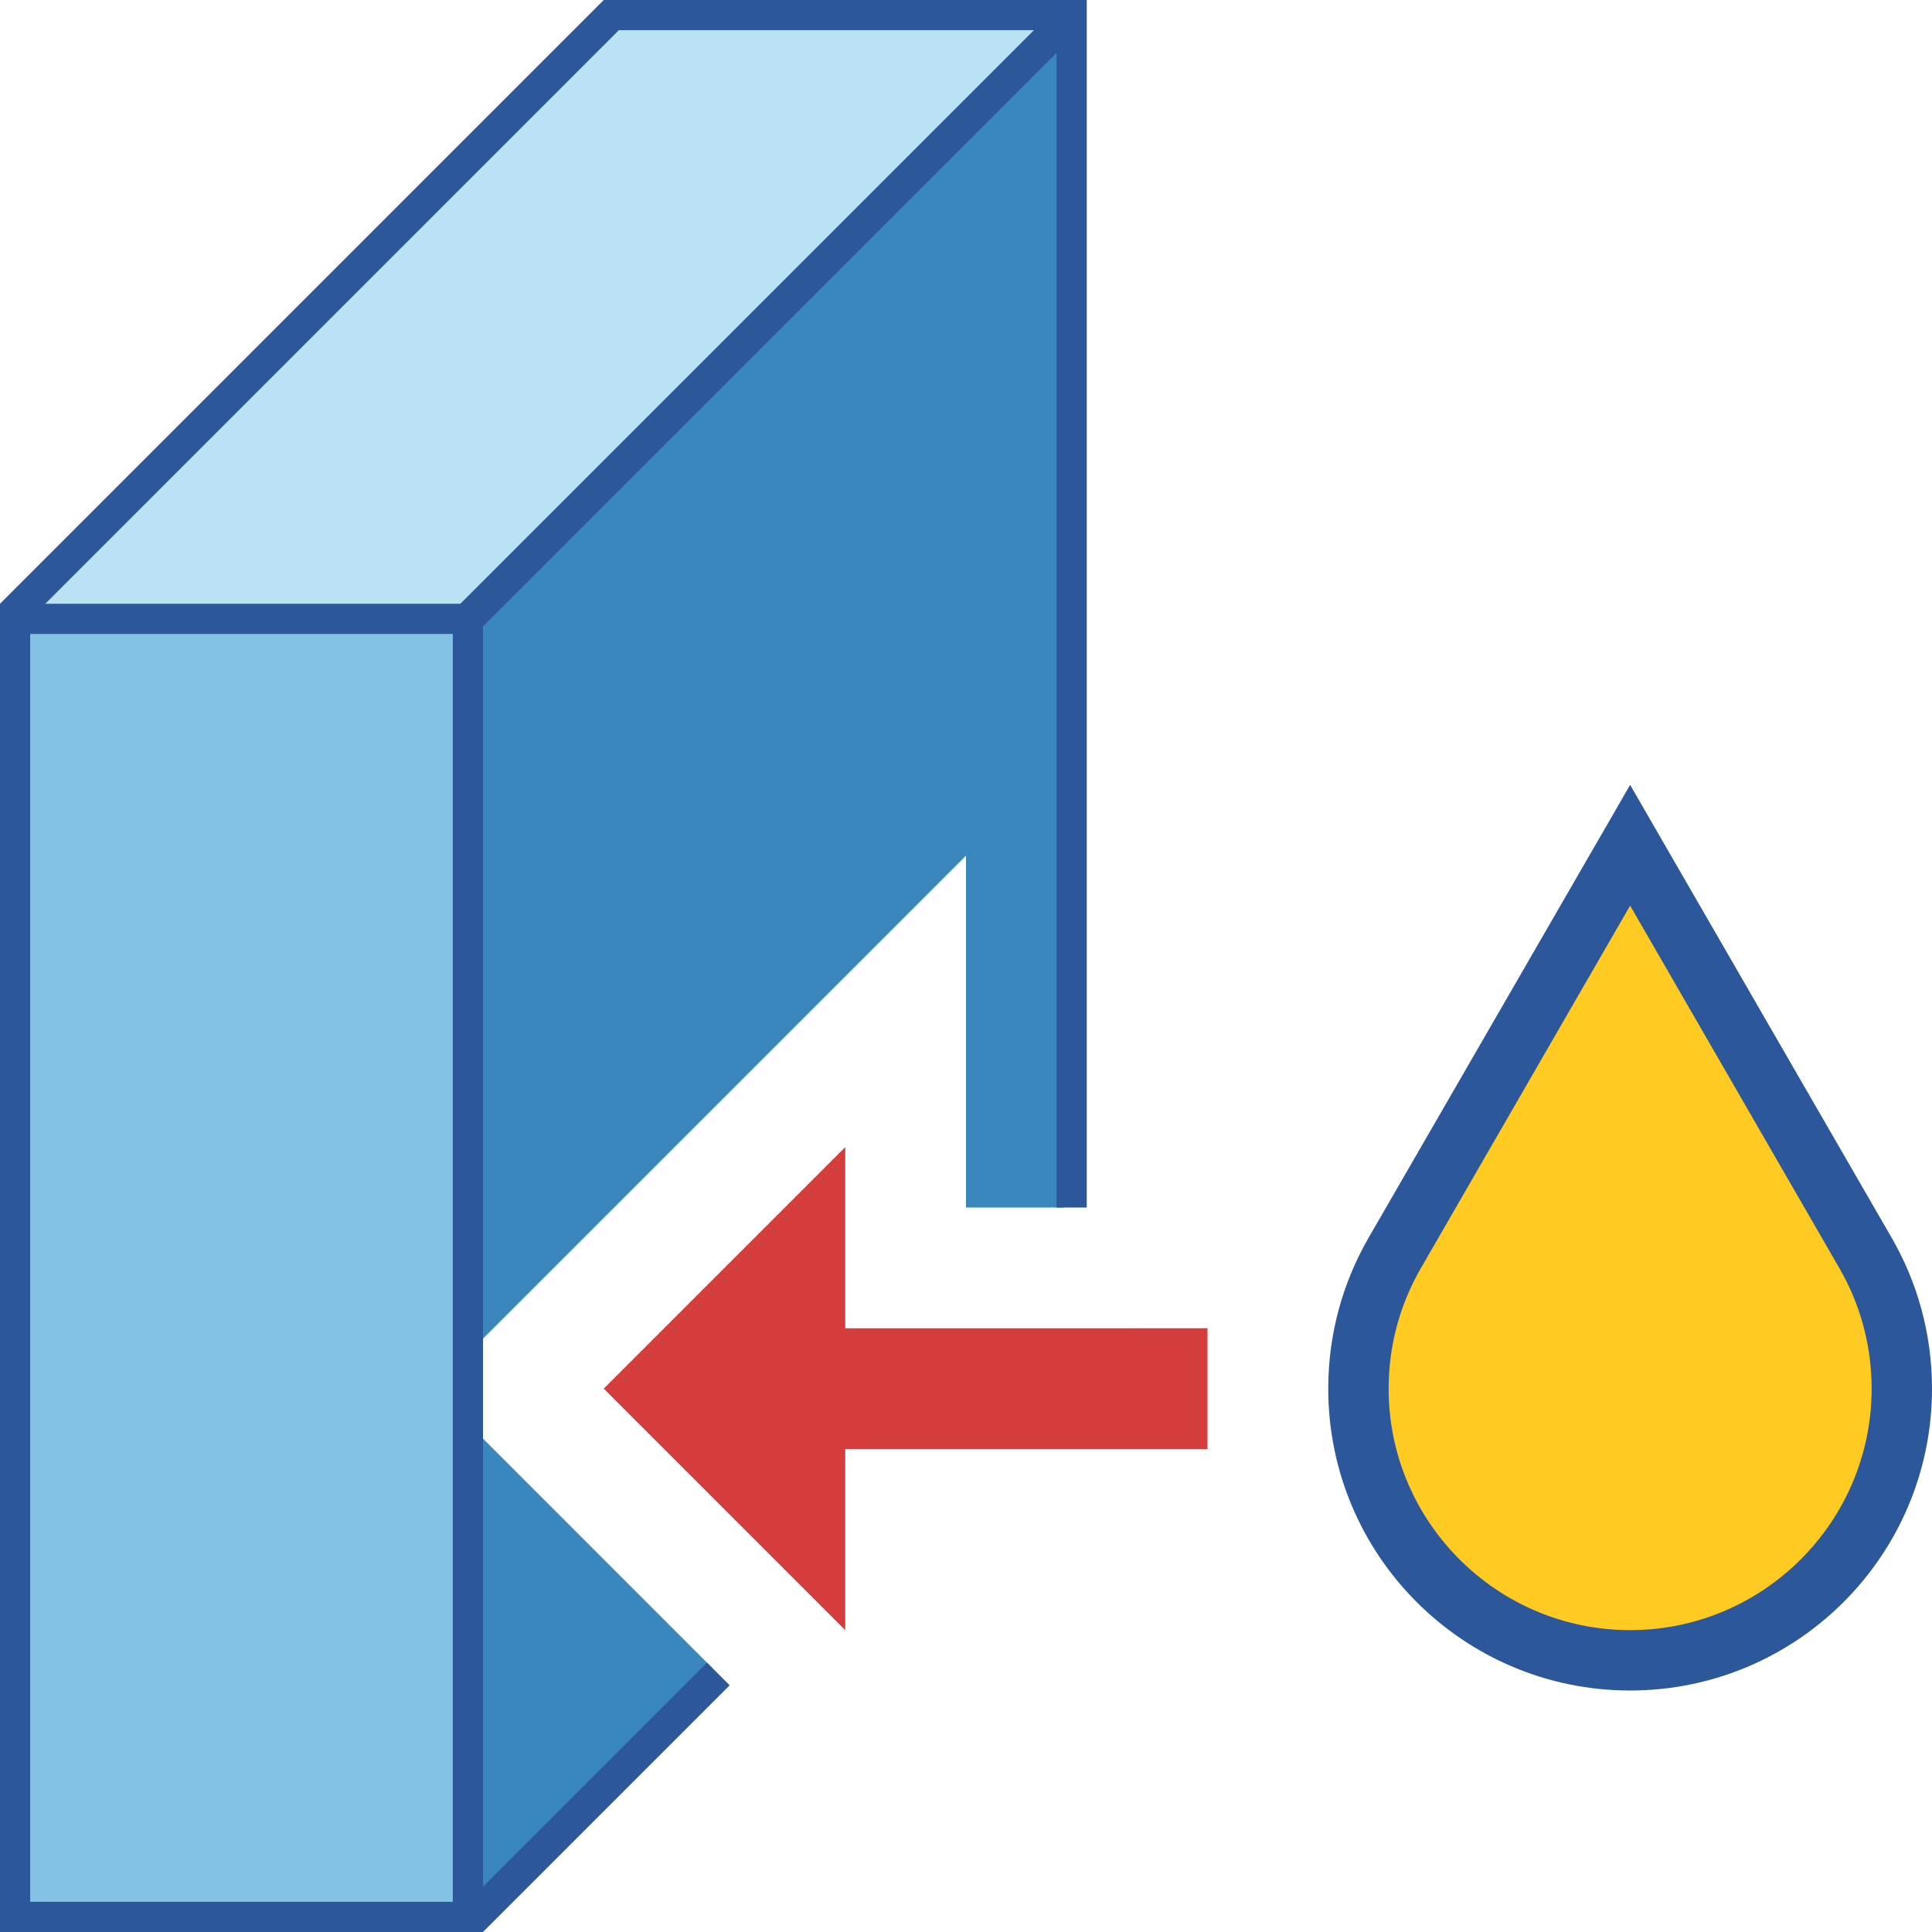
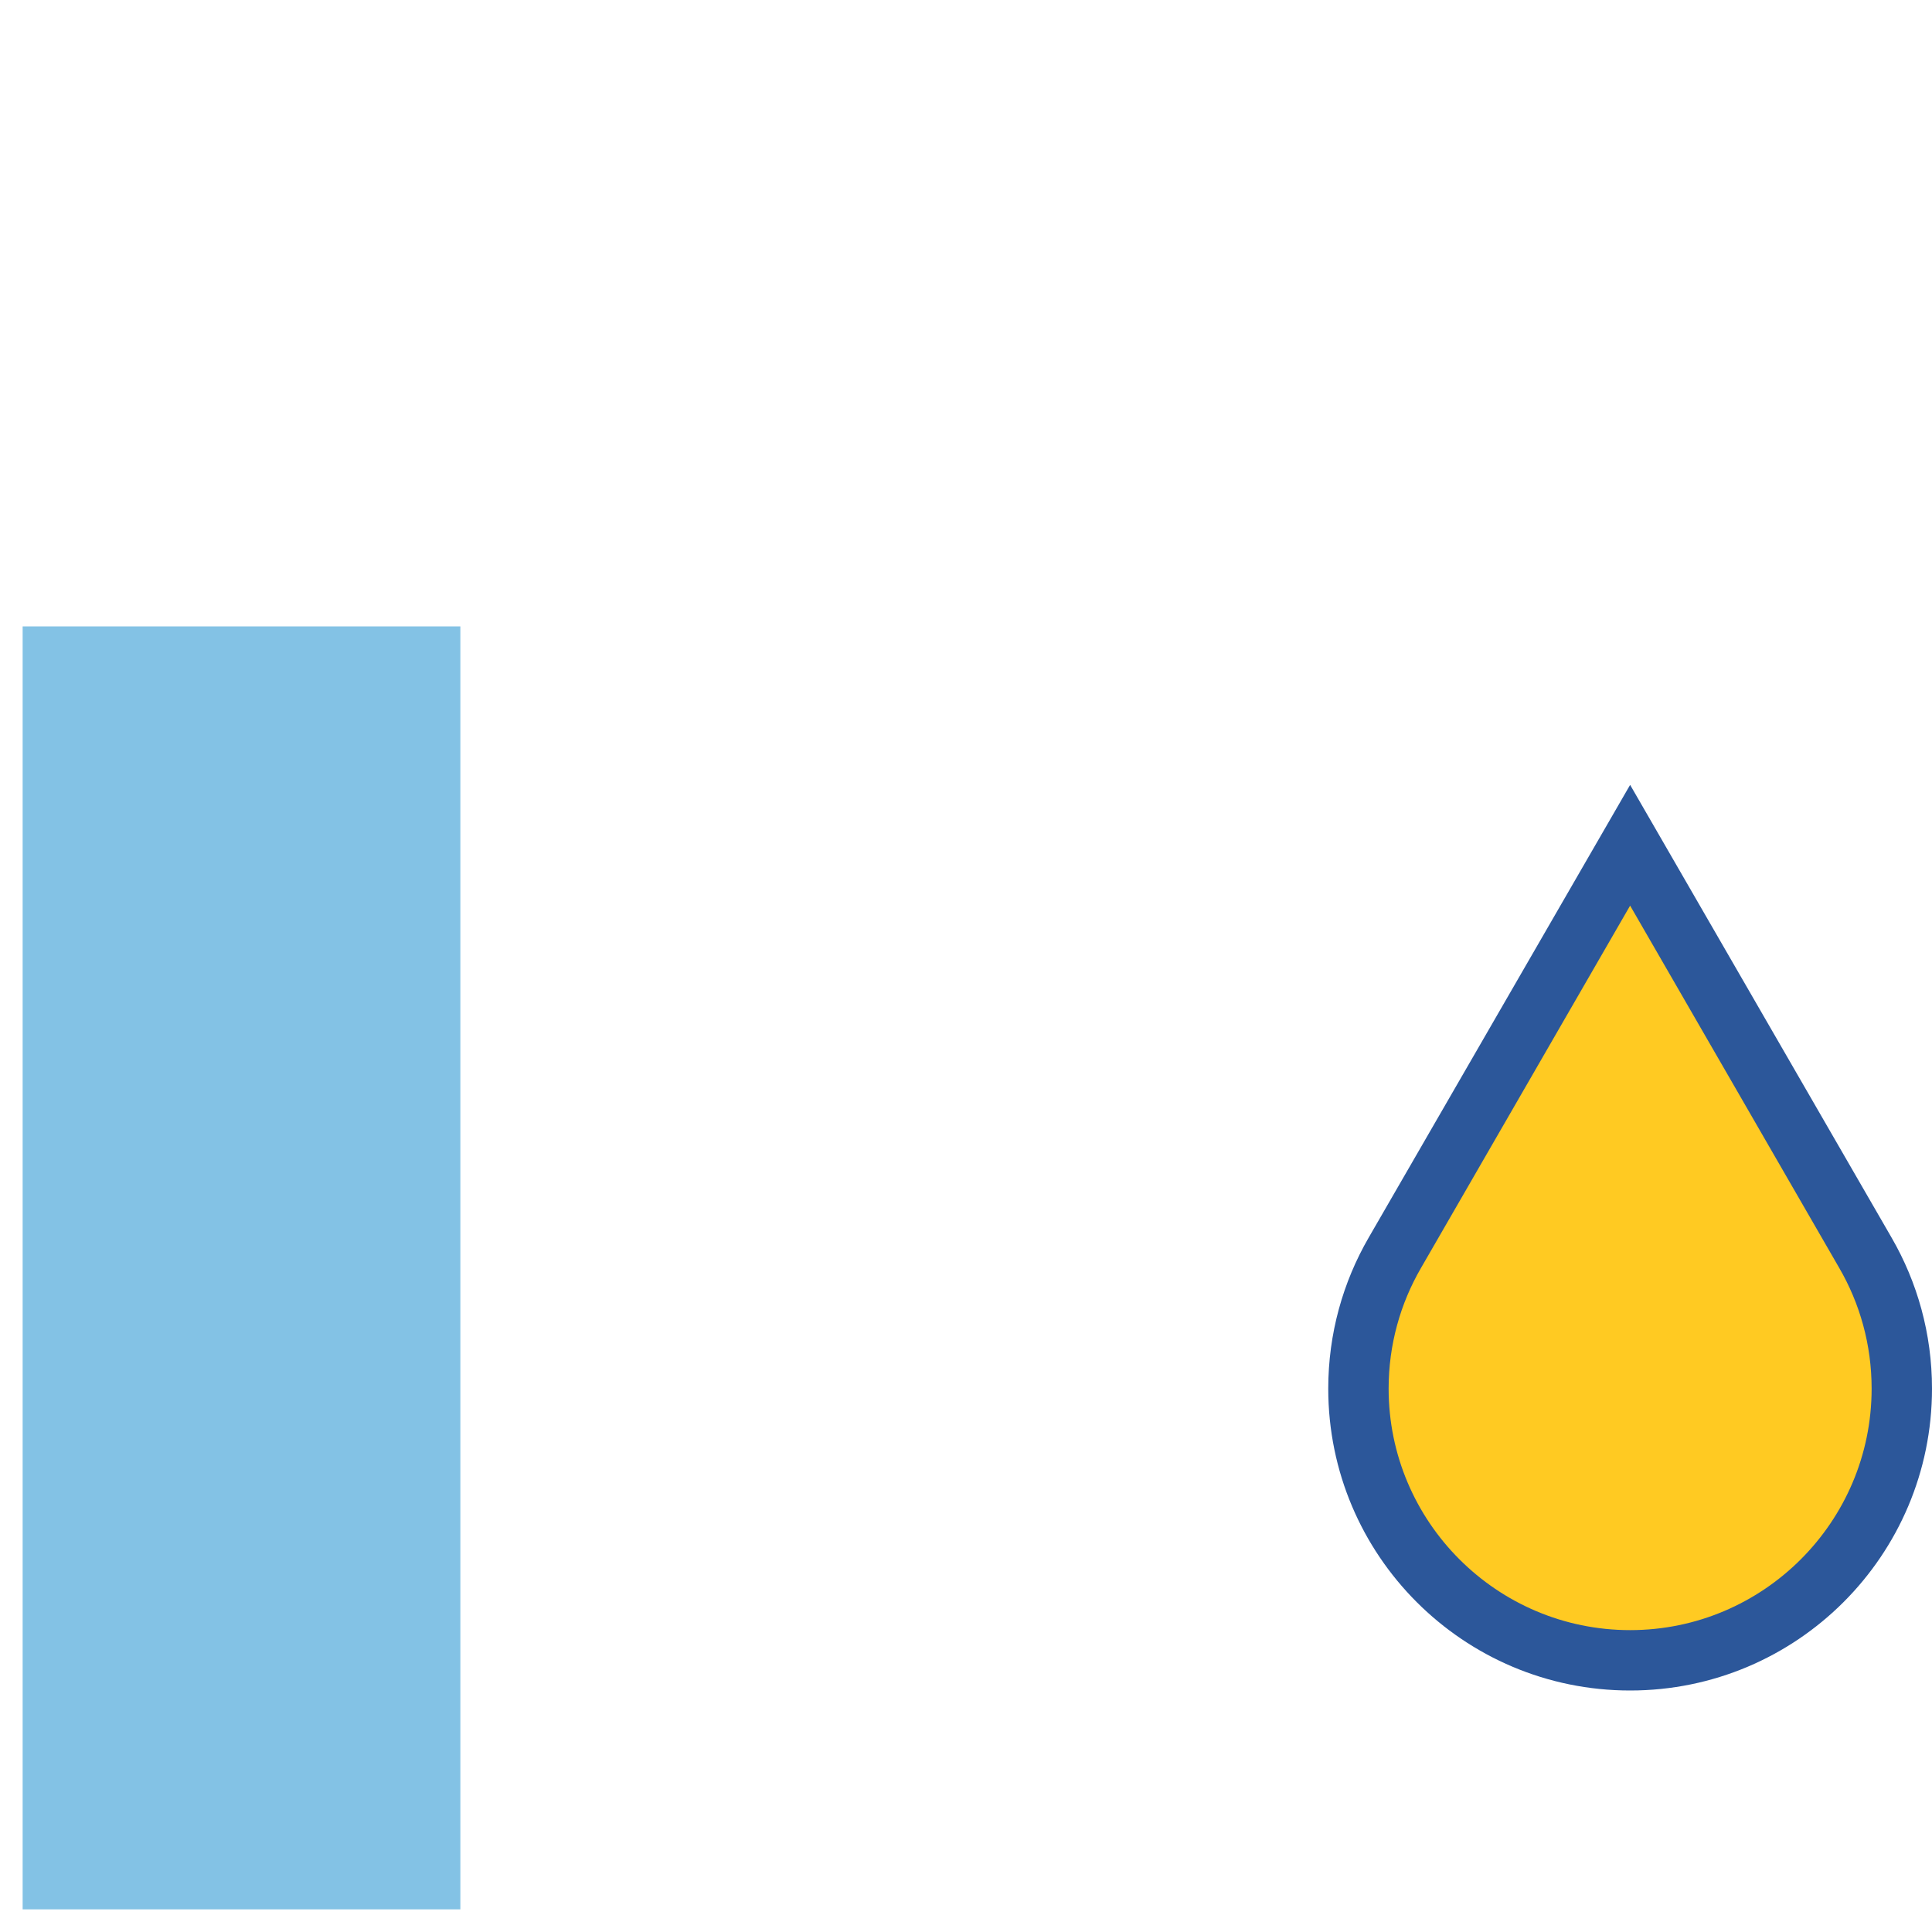
<svg xmlns="http://www.w3.org/2000/svg" version="1.1" id="Layer_1" x="0px" y="0px" viewBox="0 0 32 32" style="enable-background:new 0 0 32 32;" xml:space="preserve">
  <style type="text/css">
	.st0{fill:#3987BC;}
	.st1{fill:#BAE2F4;}
	.st2{fill:#83C2E5;}
	.st3{fill:#FFCA22;}
	.st4{fill:#2C579A;}
	.st5{fill:#D43D3C;}
</style>
  <g>
-     <polygon class="st0" points="7.875,23.703 7.875,31.552 11.799,27.628  " />
-     <polygon class="st0" points="16,14.172 16,20 17.625,20 17.625,0.573 7.875,10.323 7.875,22.297  " />
-     <polygon class="st1" points="10.198,0.375 0.448,10.125 7.677,10.125 17.427,0.375  " />
    <rect x="0.375" y="10.375" class="st2" width="7.25" height="21.25" />
    <g>
      <path class="st3" d="M30.572,20.938L27,14.75l-3.571,6.188c-0.362,0.625-0.554,1.338-0.554,2.062c0,2.274,1.851,4.125,4.125,4.125    s4.125-1.851,4.125-4.125C31.125,22.275,30.934,21.562,30.572,20.938z" />
    </g>
    <path class="st4" d="M31.331,20.5L31.331,20.5L27,13l-4.331,7.5C22.244,21.235,22,22.089,22,23c0,2.761,2.239,5,5,5s5-2.239,5-5   C32,22.089,31.756,21.235,31.331,20.5z M27,27c-2.206,0-4-1.794-4-4c0-0.728,0.195-1.411,0.537-2L27,15L30.463,21   C30.805,21.589,31,22.272,31,23C31,25.206,29.206,27,27,27z" />
-     <polygon class="st5" points="20,24 20,22 14,22.001 14,19 10,23 14,27 14,24  " />
-     <path class="st4" d="M10,0L0,10v22h8l4.086-4.086l-0.375-0.375L8,31.25V10.375l9.5-9.5V20l0.5,0V0H10z M7.5,31.5h-7v-21h7V31.5z    M7.625,10H0.75l9.5-9.5h6.875L7.625,10z" />
  </g>
</svg>